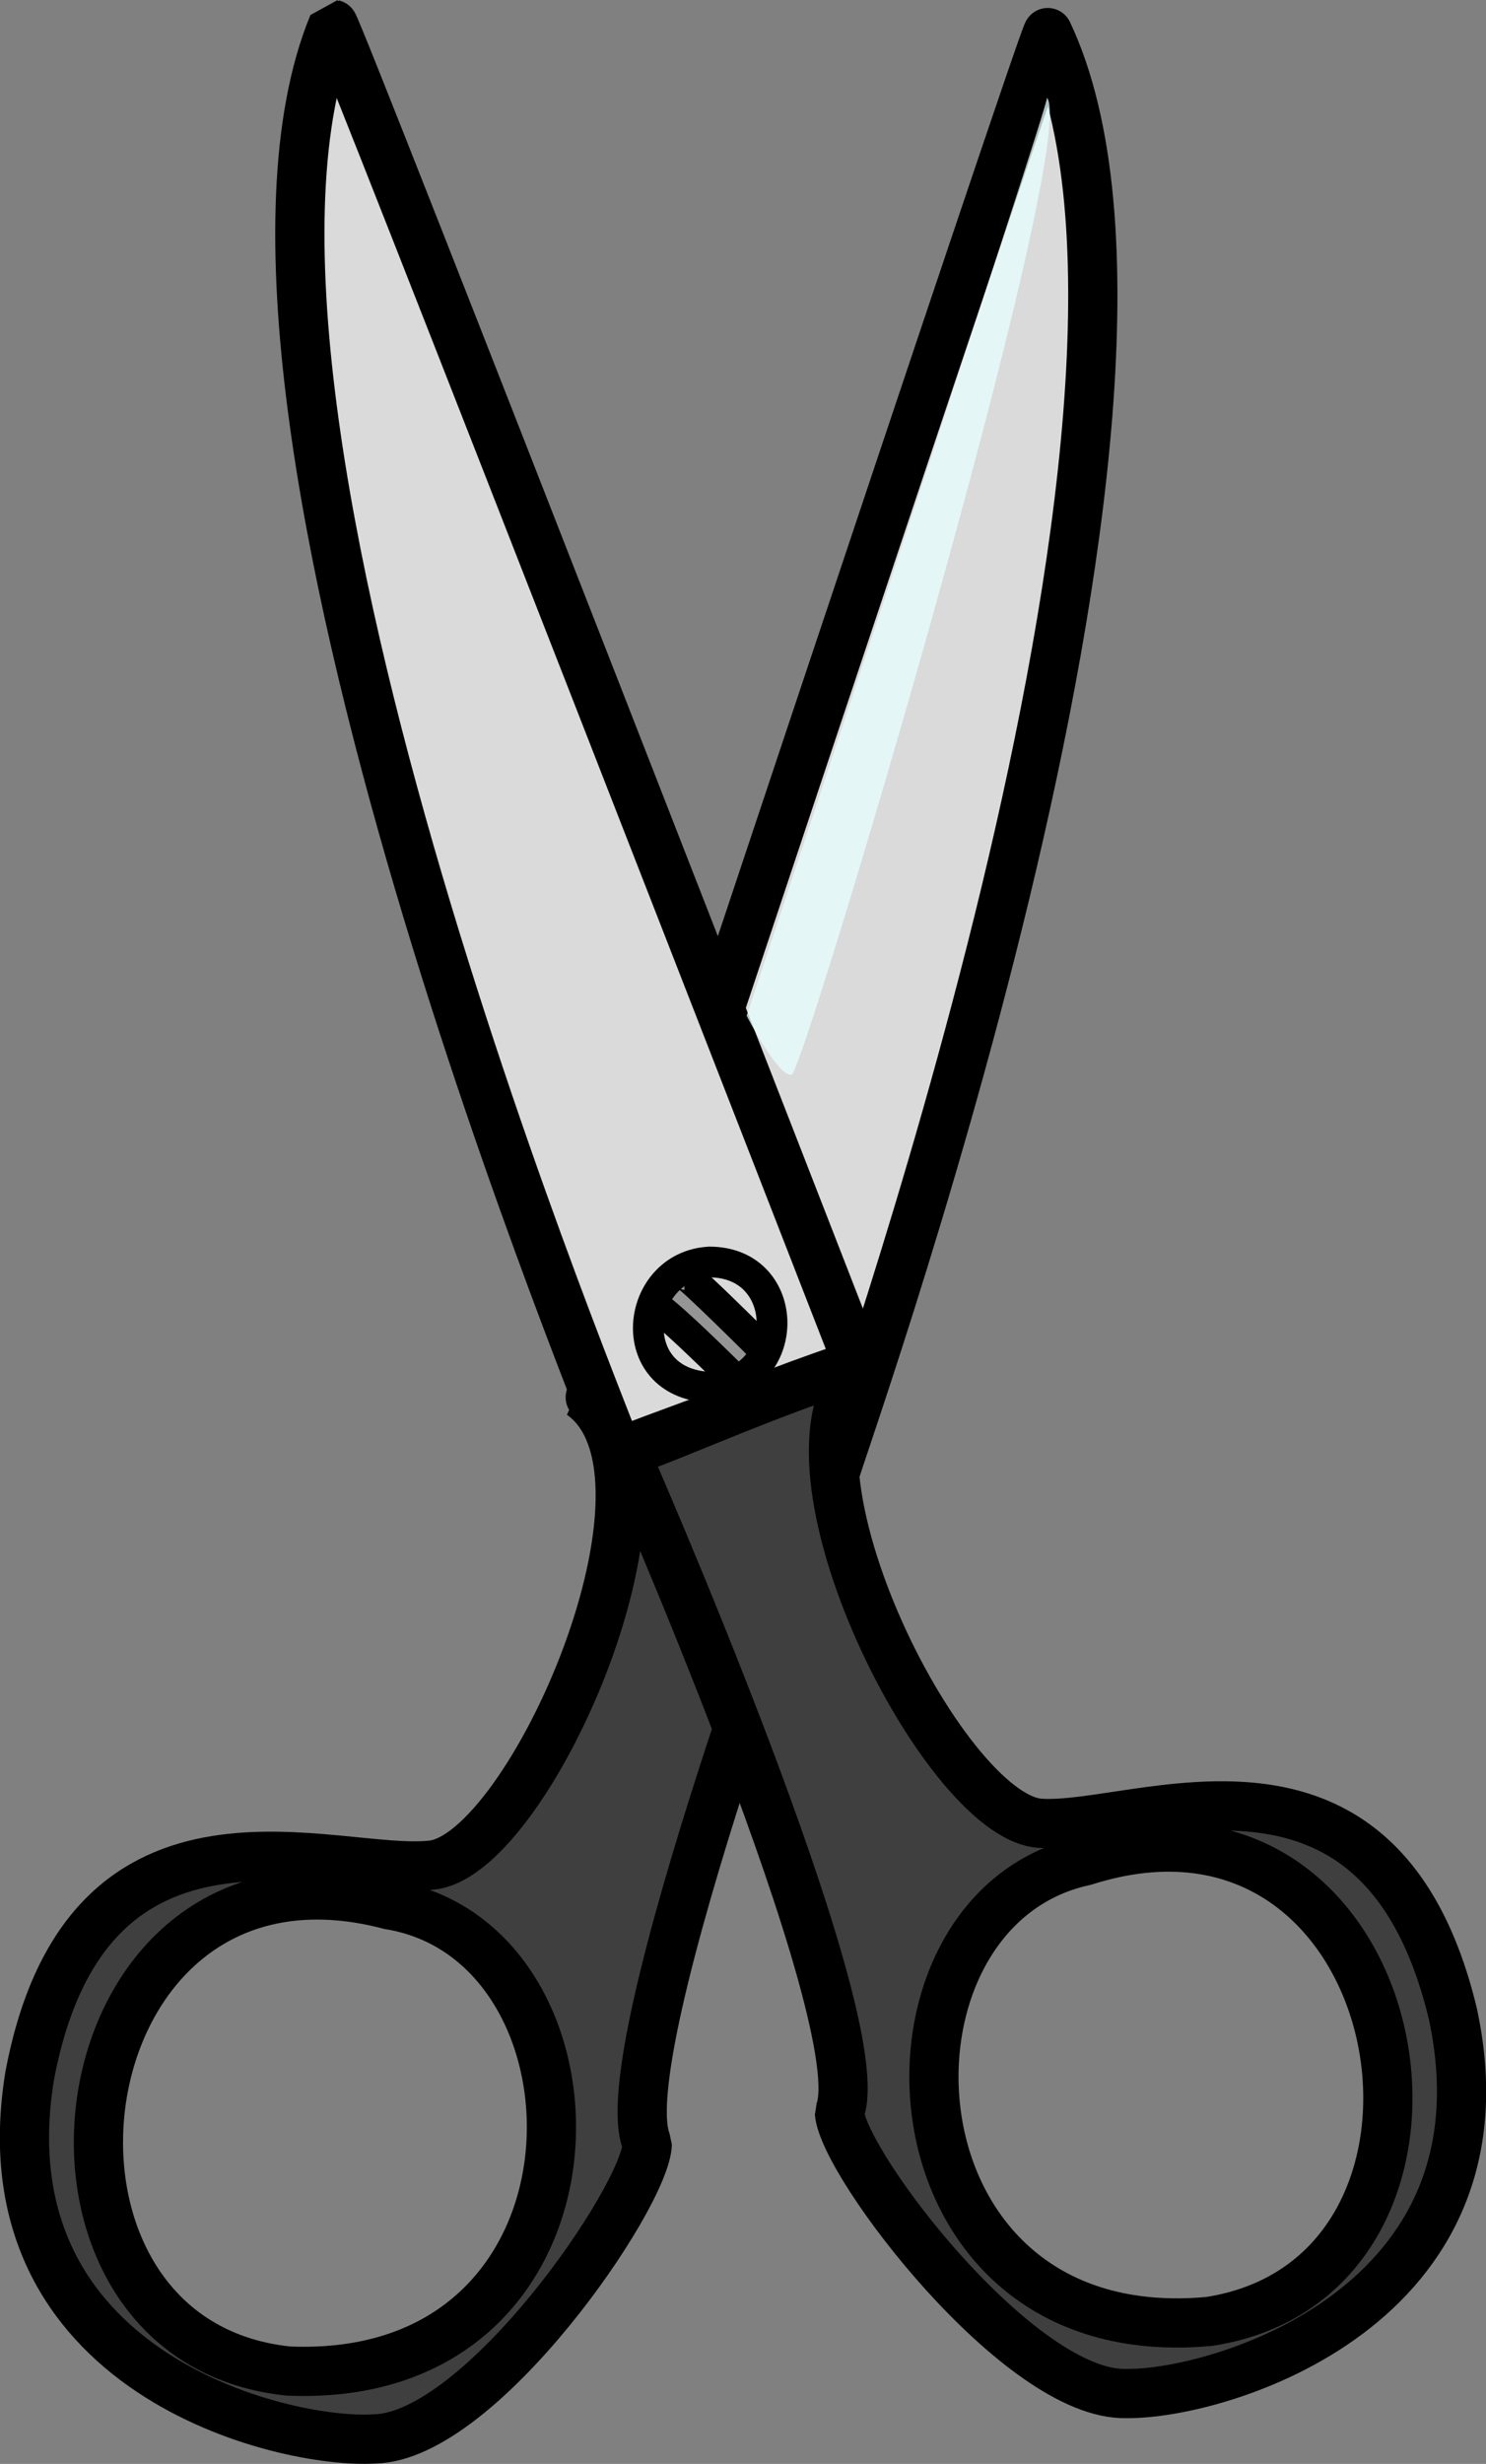
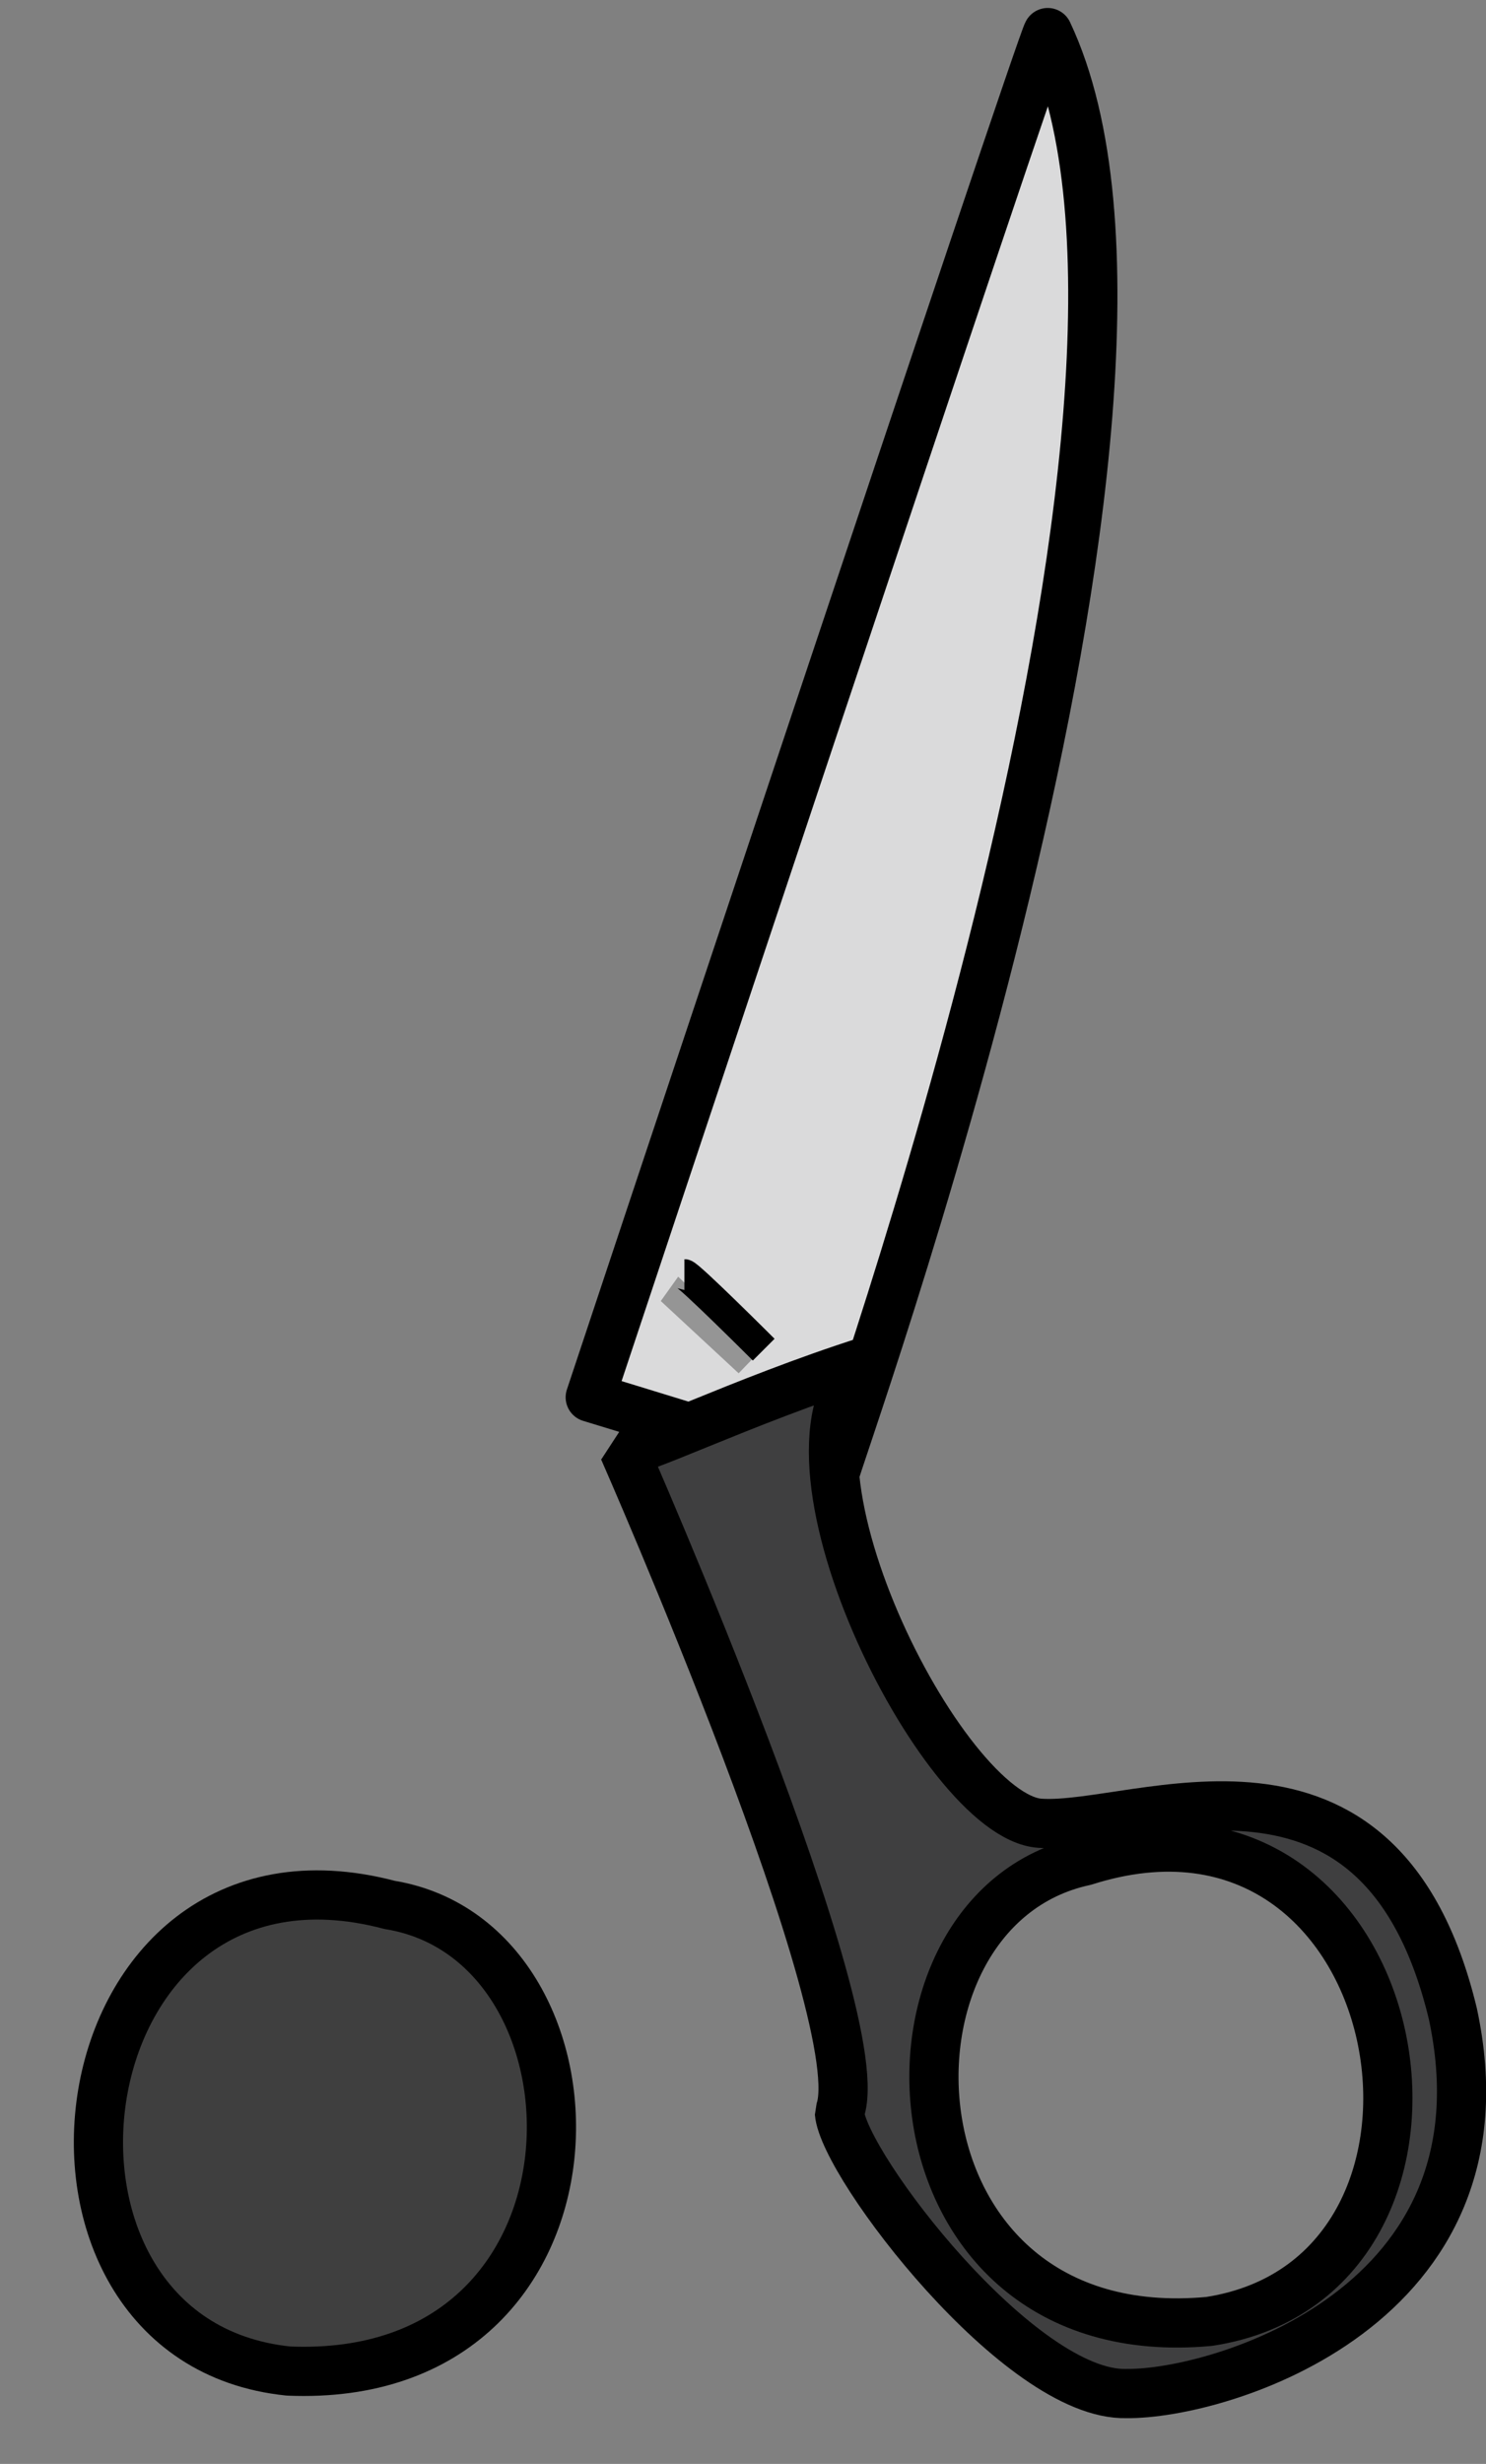
<svg xmlns="http://www.w3.org/2000/svg" xmlns:ns1="http://www.inkscape.org/namespaces/inkscape" xmlns:ns2="http://sodipodi.sourceforge.net/DTD/sodipodi-0.dtd" height="399.944" id="svg548" ns1:version="0.48.4 r9939" ns2:docname="scissors.svg" ns2:version="0.32" width="241.288" version="1.1">
  <rect width="100%" height="100%" fill="#808080" stroke="none" />
  <defs id="defs550" />
  <ns2:namedview id="base" ns1:cx="105.18692" ns1:cy="202.00866" ns1:window-height="820" ns1:window-width="837" ns1:window-x="375" ns1:window-y="172" ns1:zoom="1" showgrid="true" fit-margin-top="0" fit-margin-left="0" fit-margin-right="0" fit-margin-bottom="0" ns1:window-maximized="0" ns1:current-layer="svg548" />
  <g id="g834" transform="matrix(0.799,0,0,0.799,-78.958,-1.172)">
    <path d="m 130.58,19.228 c 0.848,0 152.626,249.289 152.626,249.289 0,0 -45.788,26.286 -44.94,26.286 0.848,0 -125.492,-194.174 -107.686,-275.575 z" id="path693" style="font-size:12px;fill:#dadadb;fill-rule:evenodd;stroke:#000000;stroke-width:10;stroke-linejoin:round;stroke-dasharray:none" transform="matrix(-0.975,0.224,0.224,0.975,434.753,-39.908)" ns1:connector-curvature="0" />
-     <path d="m 267.366,300.285 c 0,0 -45.402,119.053 -36.999,136.734 -0.363,10.786 -33.797,59.454 -55.41,59.926 -18.636,1.172 -79.934,-13.489 -70.106,-73.75 11.686,-61.997 61.956,-40.508 81.831,-42.838 19.876,-2.331 53.658,-79.181 30.213,-95.569 26.165,6.88 49.811,17.275 50.471,15.497 z m -89.356,88.178 c -67.788,-17.879 -80.967,88.46 -20.587,94.693 67.695,2.879 67.126,-87.126 20.587,-94.693 z" id="path596" style="font-size:12px;fill:#3f3f3f;fill-rule:evenodd;stroke:#000000;stroke-width:10;stroke-linejoin:bevel;stroke-dasharray:none" ns1:connector-curvature="0" />
-     <path d="m 130.58,19.228 c 0.848,0 152.626,249.289 152.626,249.289 0,0 -45.788,26.286 -44.94,26.286 0.848,0 -125.492,-194.174 -107.686,-275.575 z" id="path674" style="font-size:12px;fill:#dadadb;fill-rule:evenodd;stroke:#000000;stroke-width:10;stroke-linejoin:bevel;stroke-dasharray:none" transform="matrix(0.985,0.175,-0.175,0.985,41.273,-35.371)" ns1:connector-curvature="0" />
-     <path d="m 81.4,200.683 c -15.263,0.848 -17.806,24.59 0,25.438 16.959,-0.848 16.959,-25.438 0,-25.438 z" id="path710" ns2:nodetypes="ccc" style="font-size:12px;fill:none;stroke:#000000;stroke-width:6.25;stroke-dasharray:none" transform="translate(161.595,57.169)" ns1:connector-curvature="0" />
-     <path d="m 69.53,209.163 c 1.696,0 16.959,15.262 16.959,15.262" id="path711" style="font-size:12px;fill:none;stroke:#000000;stroke-width:6.25;stroke-dasharray:none" transform="translate(161.595,57.169)" ns1:connector-curvature="0" />
+     <path d="m 267.366,300.285 z m -89.356,88.178 c -67.788,-17.879 -80.967,88.46 -20.587,94.693 67.695,2.879 67.126,-87.126 20.587,-94.693 z" id="path596" style="font-size:12px;fill:#3f3f3f;fill-rule:evenodd;stroke:#000000;stroke-width:10;stroke-linejoin:bevel;stroke-dasharray:none" ns1:connector-curvature="0" />
    <path d="m 76.313,203.227 c 0.848,0 16.11,15.263 16.11,15.263" id="path712" ns2:nodetypes="cc" style="font-size:12px;fill:none;stroke:#000000;stroke-width:6.25;stroke-dasharray:none" transform="translate(161.595,57.169)" ns1:connector-curvature="0" />
-     <path d="m 311.599,21.282 c 0.848,0 -61.05,186.543 -61.05,186.543 0,0 6.628,12.797 9.171,11.949 2.544,-0.848 58.663,-189.164 51.879,-198.492 z" id="path717" ns2:nodetypes="cccc" style="font-size:12px;fill:#e6ffff;fill-opacity:0.75;fill-rule:evenodd;stroke-width:1pt" ns1:connector-curvature="0" />
    <path d="m 236.859,262.031 3.531,-4.948 16.242,15.525 -3.951,4.1 -15.822,-14.677 z" id="path718" ns2:nodetypes="ccccc" style="font-size:12px;fill-opacity:0.319;fill-rule:evenodd;stroke-width:1pt" transform="translate(-3.75,3.75)" ns1:connector-curvature="0" />
    <path d="m 319.251,379.536 c 66.802,-21.269 85.317,84.273 25.327,93.537 -67.464,6.283 -71.426,-83.638 -25.327,-93.537 z M 225.57,295.967 c 0,0 51.337,116.617 43.834,134.698 0.906,10.754 36.746,57.677 58.356,57.061 18.672,0.232 79.154,-17.495 66.306,-77.185 -14.791,-61.331 -63.916,-37.338 -83.883,-38.665 -19.968,-1.327 -57.576,-76.38 -34.985,-93.927 -25.785,8.188 -48.879,19.76 -49.627,18.018 z" id="path590" style="font-size:12px;fill:#3f3f40;fill-rule:evenodd;stroke:#000000;stroke-width:10;stroke-linejoin:bevel;stroke-dasharray:none" ns1:connector-curvature="0" />
  </g>
</svg>